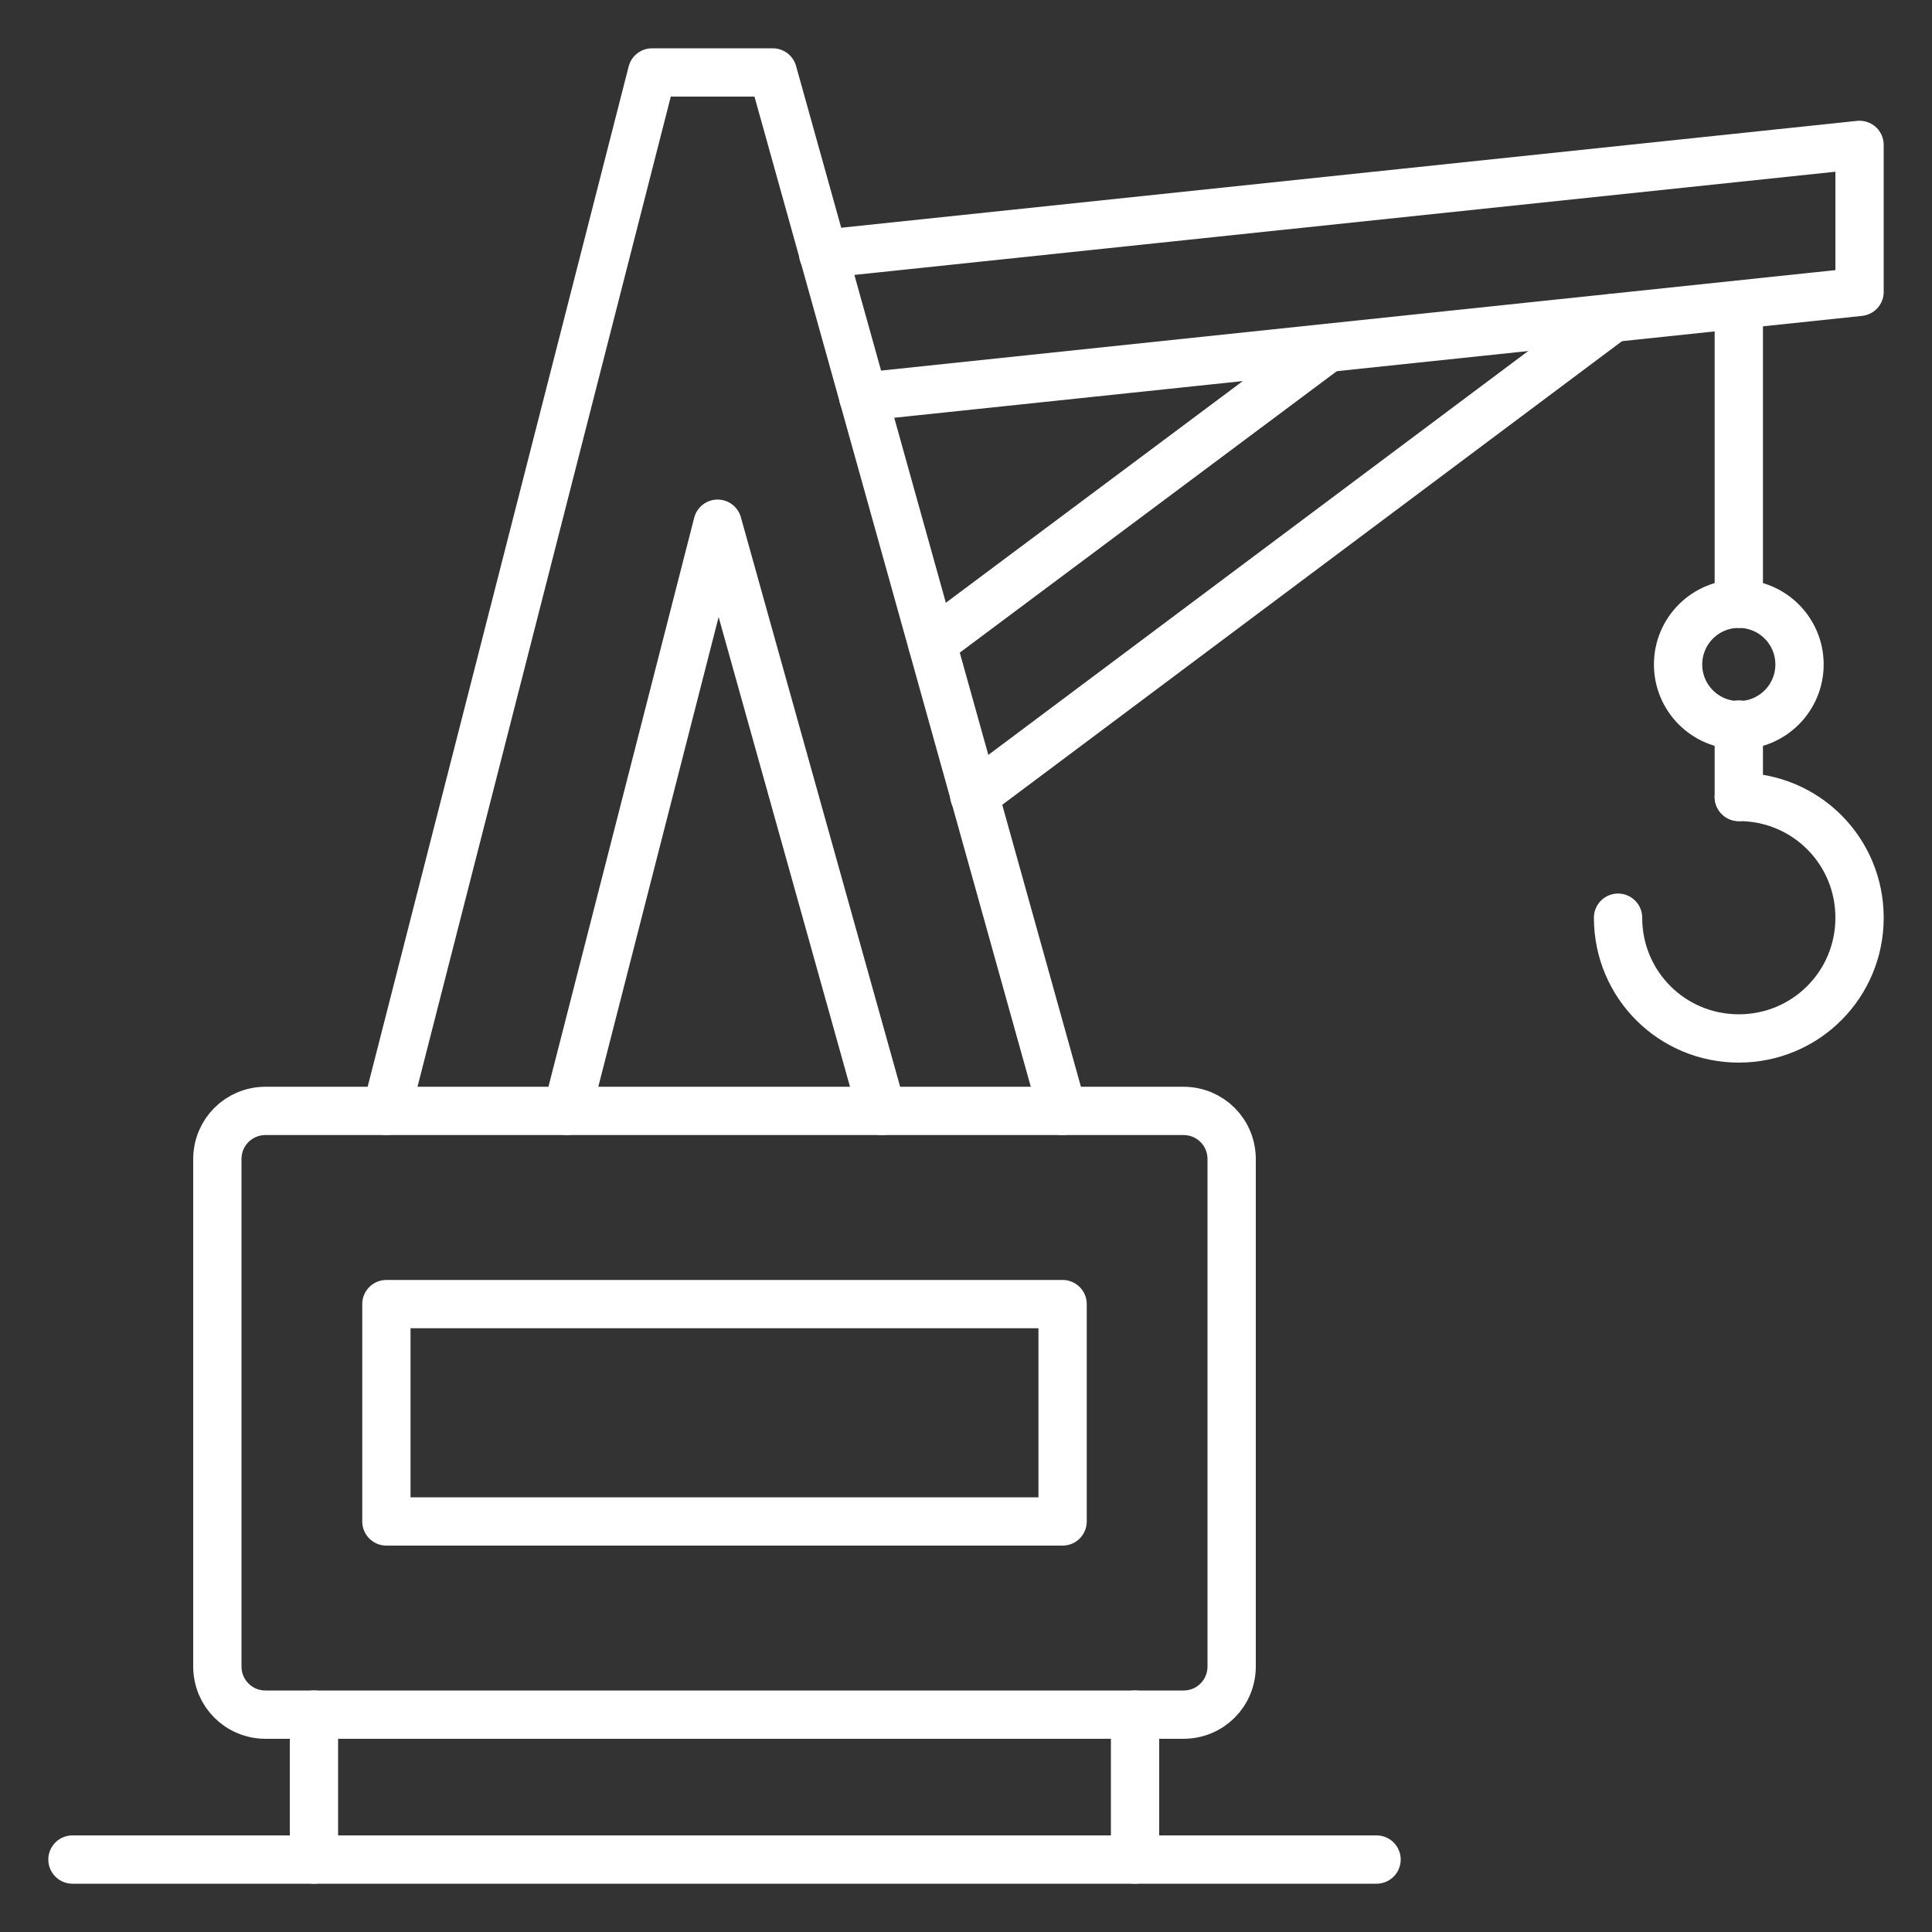
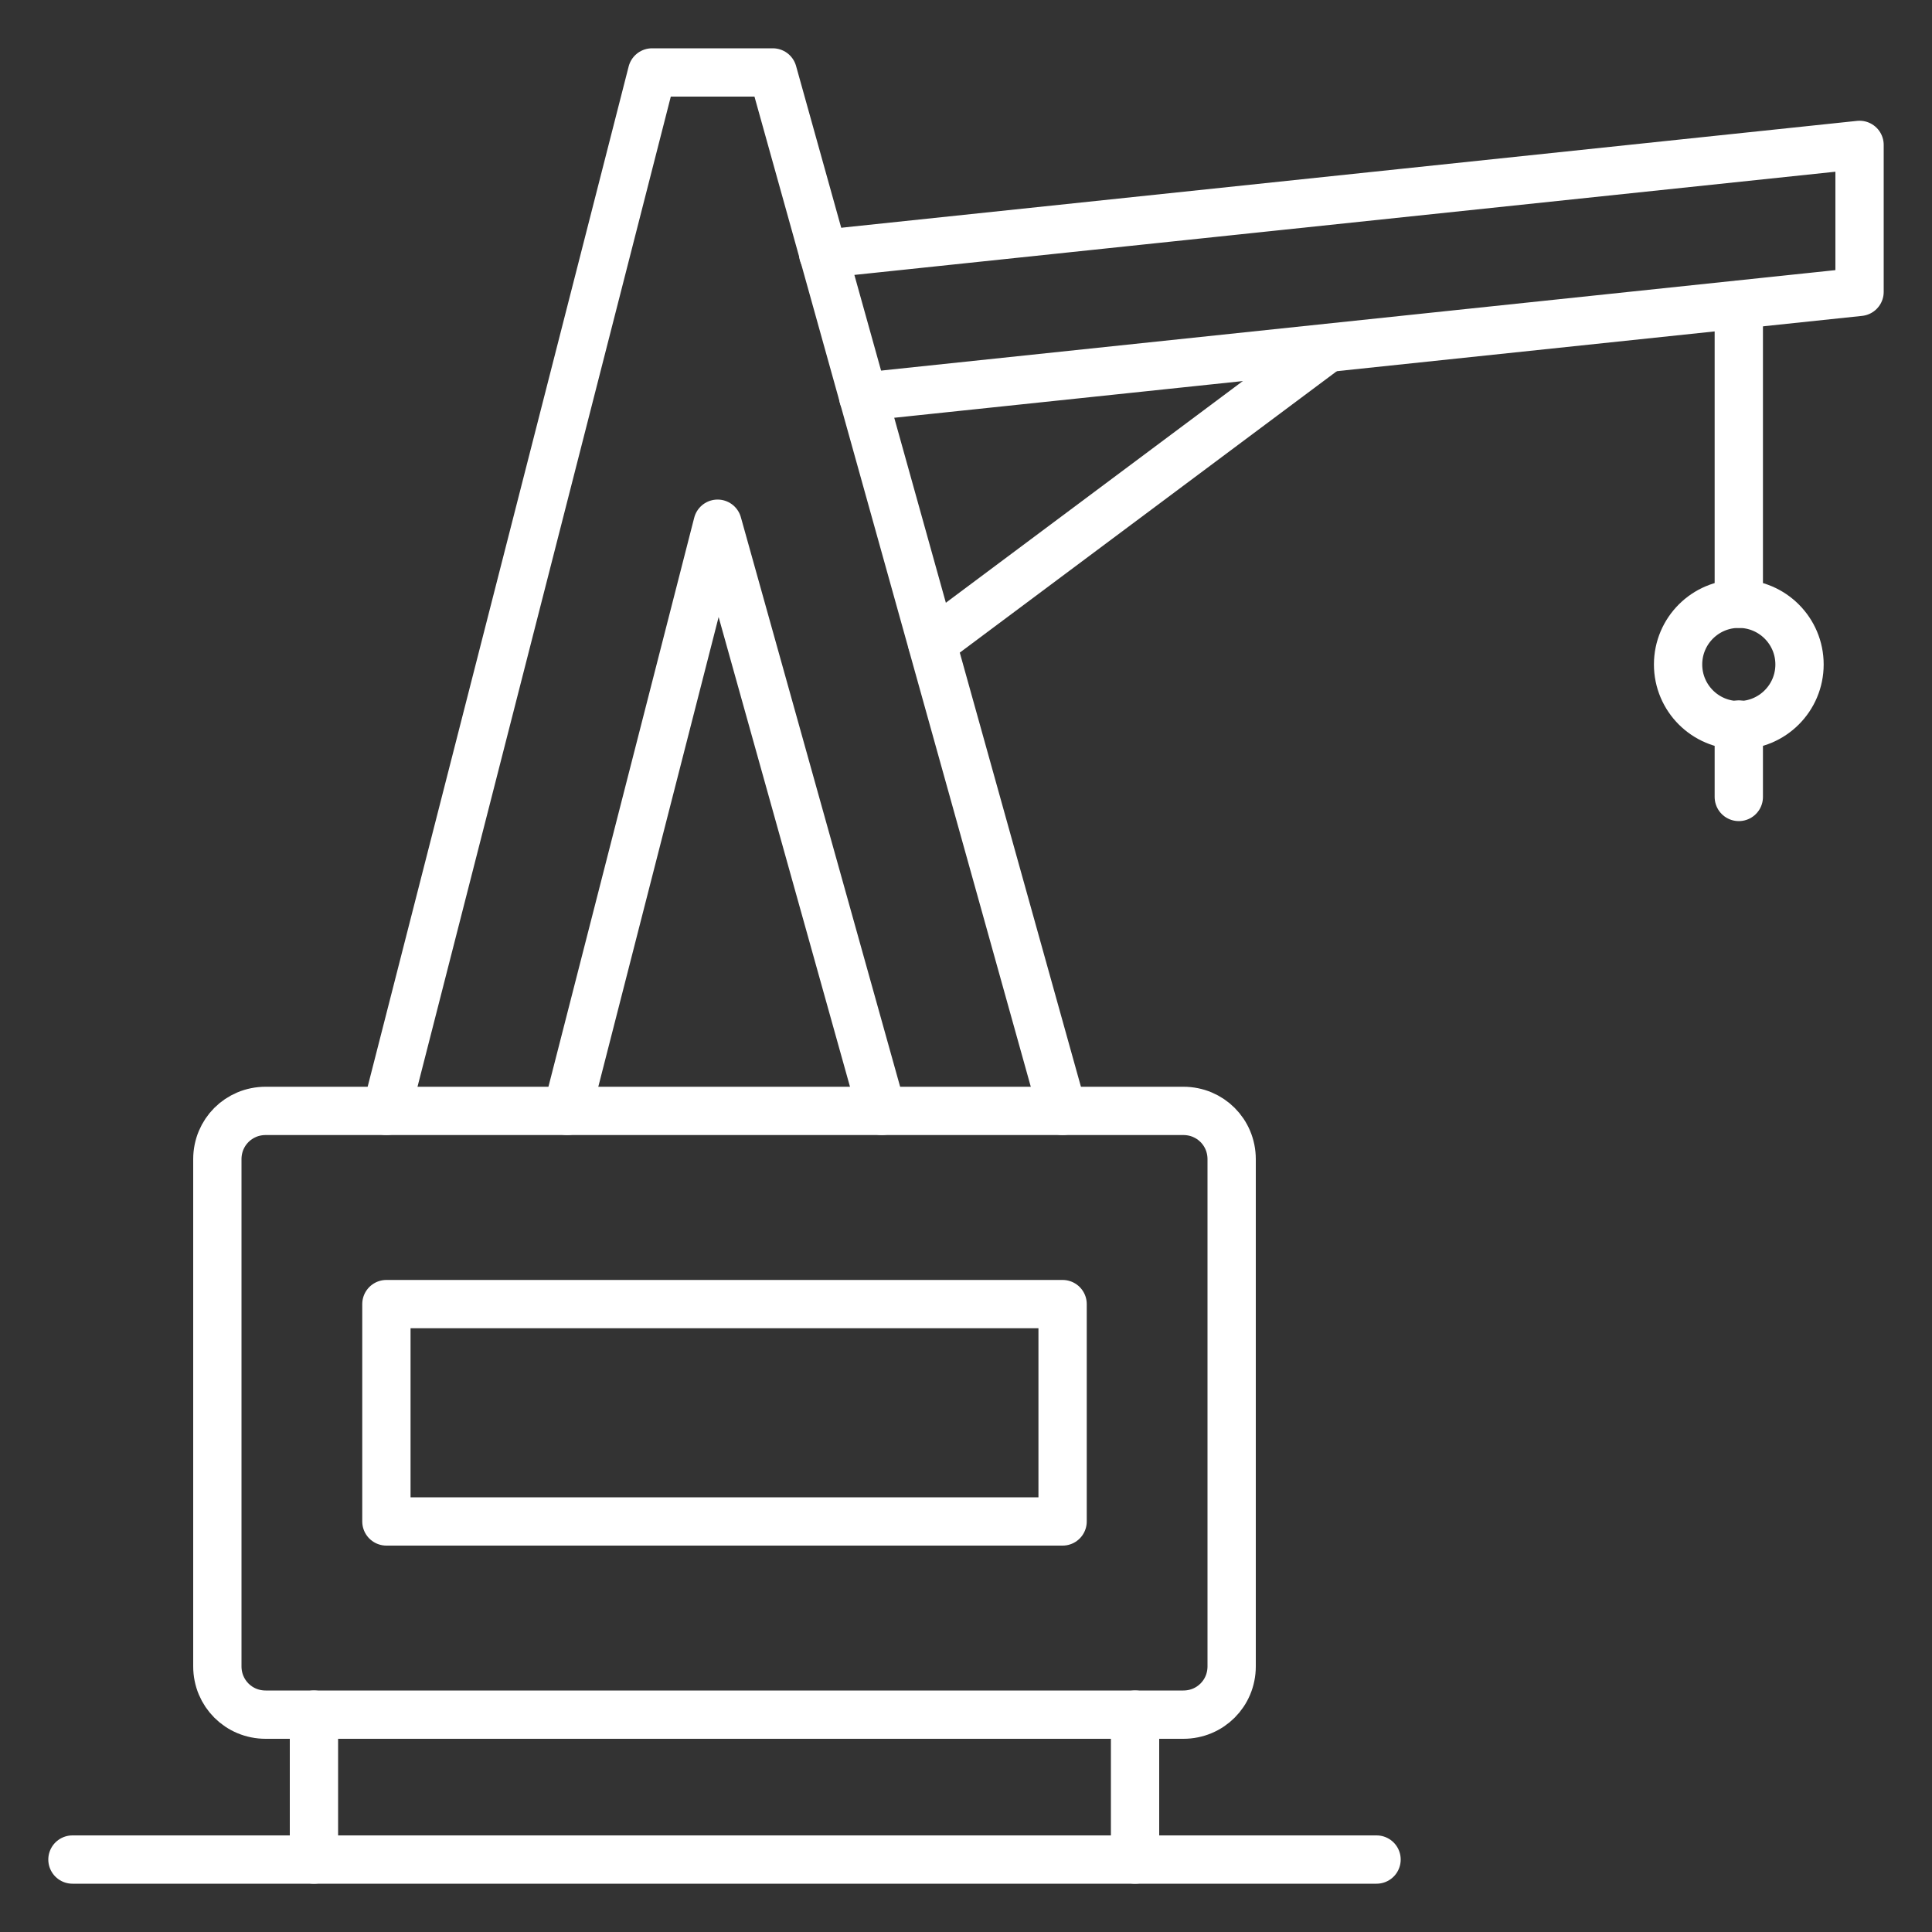
<svg xmlns="http://www.w3.org/2000/svg" version="1.1" id="ICONS" x="0px" y="0px" viewBox="0 0 280 280" style="enable-background:new 0 0 280 280;" xml:space="preserve">
  <rect x="0" y="0" width="280" height="280" fill="#333333" stroke="none" />
  <style type="text/css">
	.st0{fill:none;stroke:#FFFFFF;stroke-width:7;stroke-linecap:round;stroke-linejoin:round;}
</style>
  <circle class="st0" cx="252" cy="96.3" r="8.8" />
-   <path class="st0" d="M234.5,133c0,9.7,7.8,17.5,17.5,17.5s17.5-7.8,17.5-17.5s-7.8-17.5-17.5-17.5" />
  <line class="st0" x1="252" y1="87.5" x2="252" y2="44.2" />
  <line class="st0" x1="10.5" y1="269.5" x2="199.5" y2="269.5" />
  <line class="st0" x1="45.5" y1="269.5" x2="45.5" y2="248.5" />
  <line class="st0" x1="164.5" y1="248.5" x2="164.5" y2="269.5" />
  <path class="st0" d="M38.5,161h133c3.9,0,7,3.1,7,7v73.5c0,3.9-3.1,7-7,7h-133c-3.9,0-7-3.1-7-7V168C31.5,164.1,34.6,161,38.5,161z" />
  <rect x="56" y="189" class="st0" width="98" height="31.5" />
  <polyline class="st0" points="56,161 94.5,10.5 112,10.5 154,161 " />
  <polyline class="st0" points="127.8,161 104,75.9 82.2,161 " />
  <polyline class="st0" points="125.1,57.5 269.5,42.3 269.5,21 119.3,36.8 " />
  <line class="st0" x1="192.3" y1="50.5" x2="135.1" y2="93.2" />
-   <line class="st0" x1="141.2" y1="115.3" x2="233.7" y2="46.1" />
  <line class="st0" x1="252" y1="115.5" x2="252" y2="105" />
</svg>